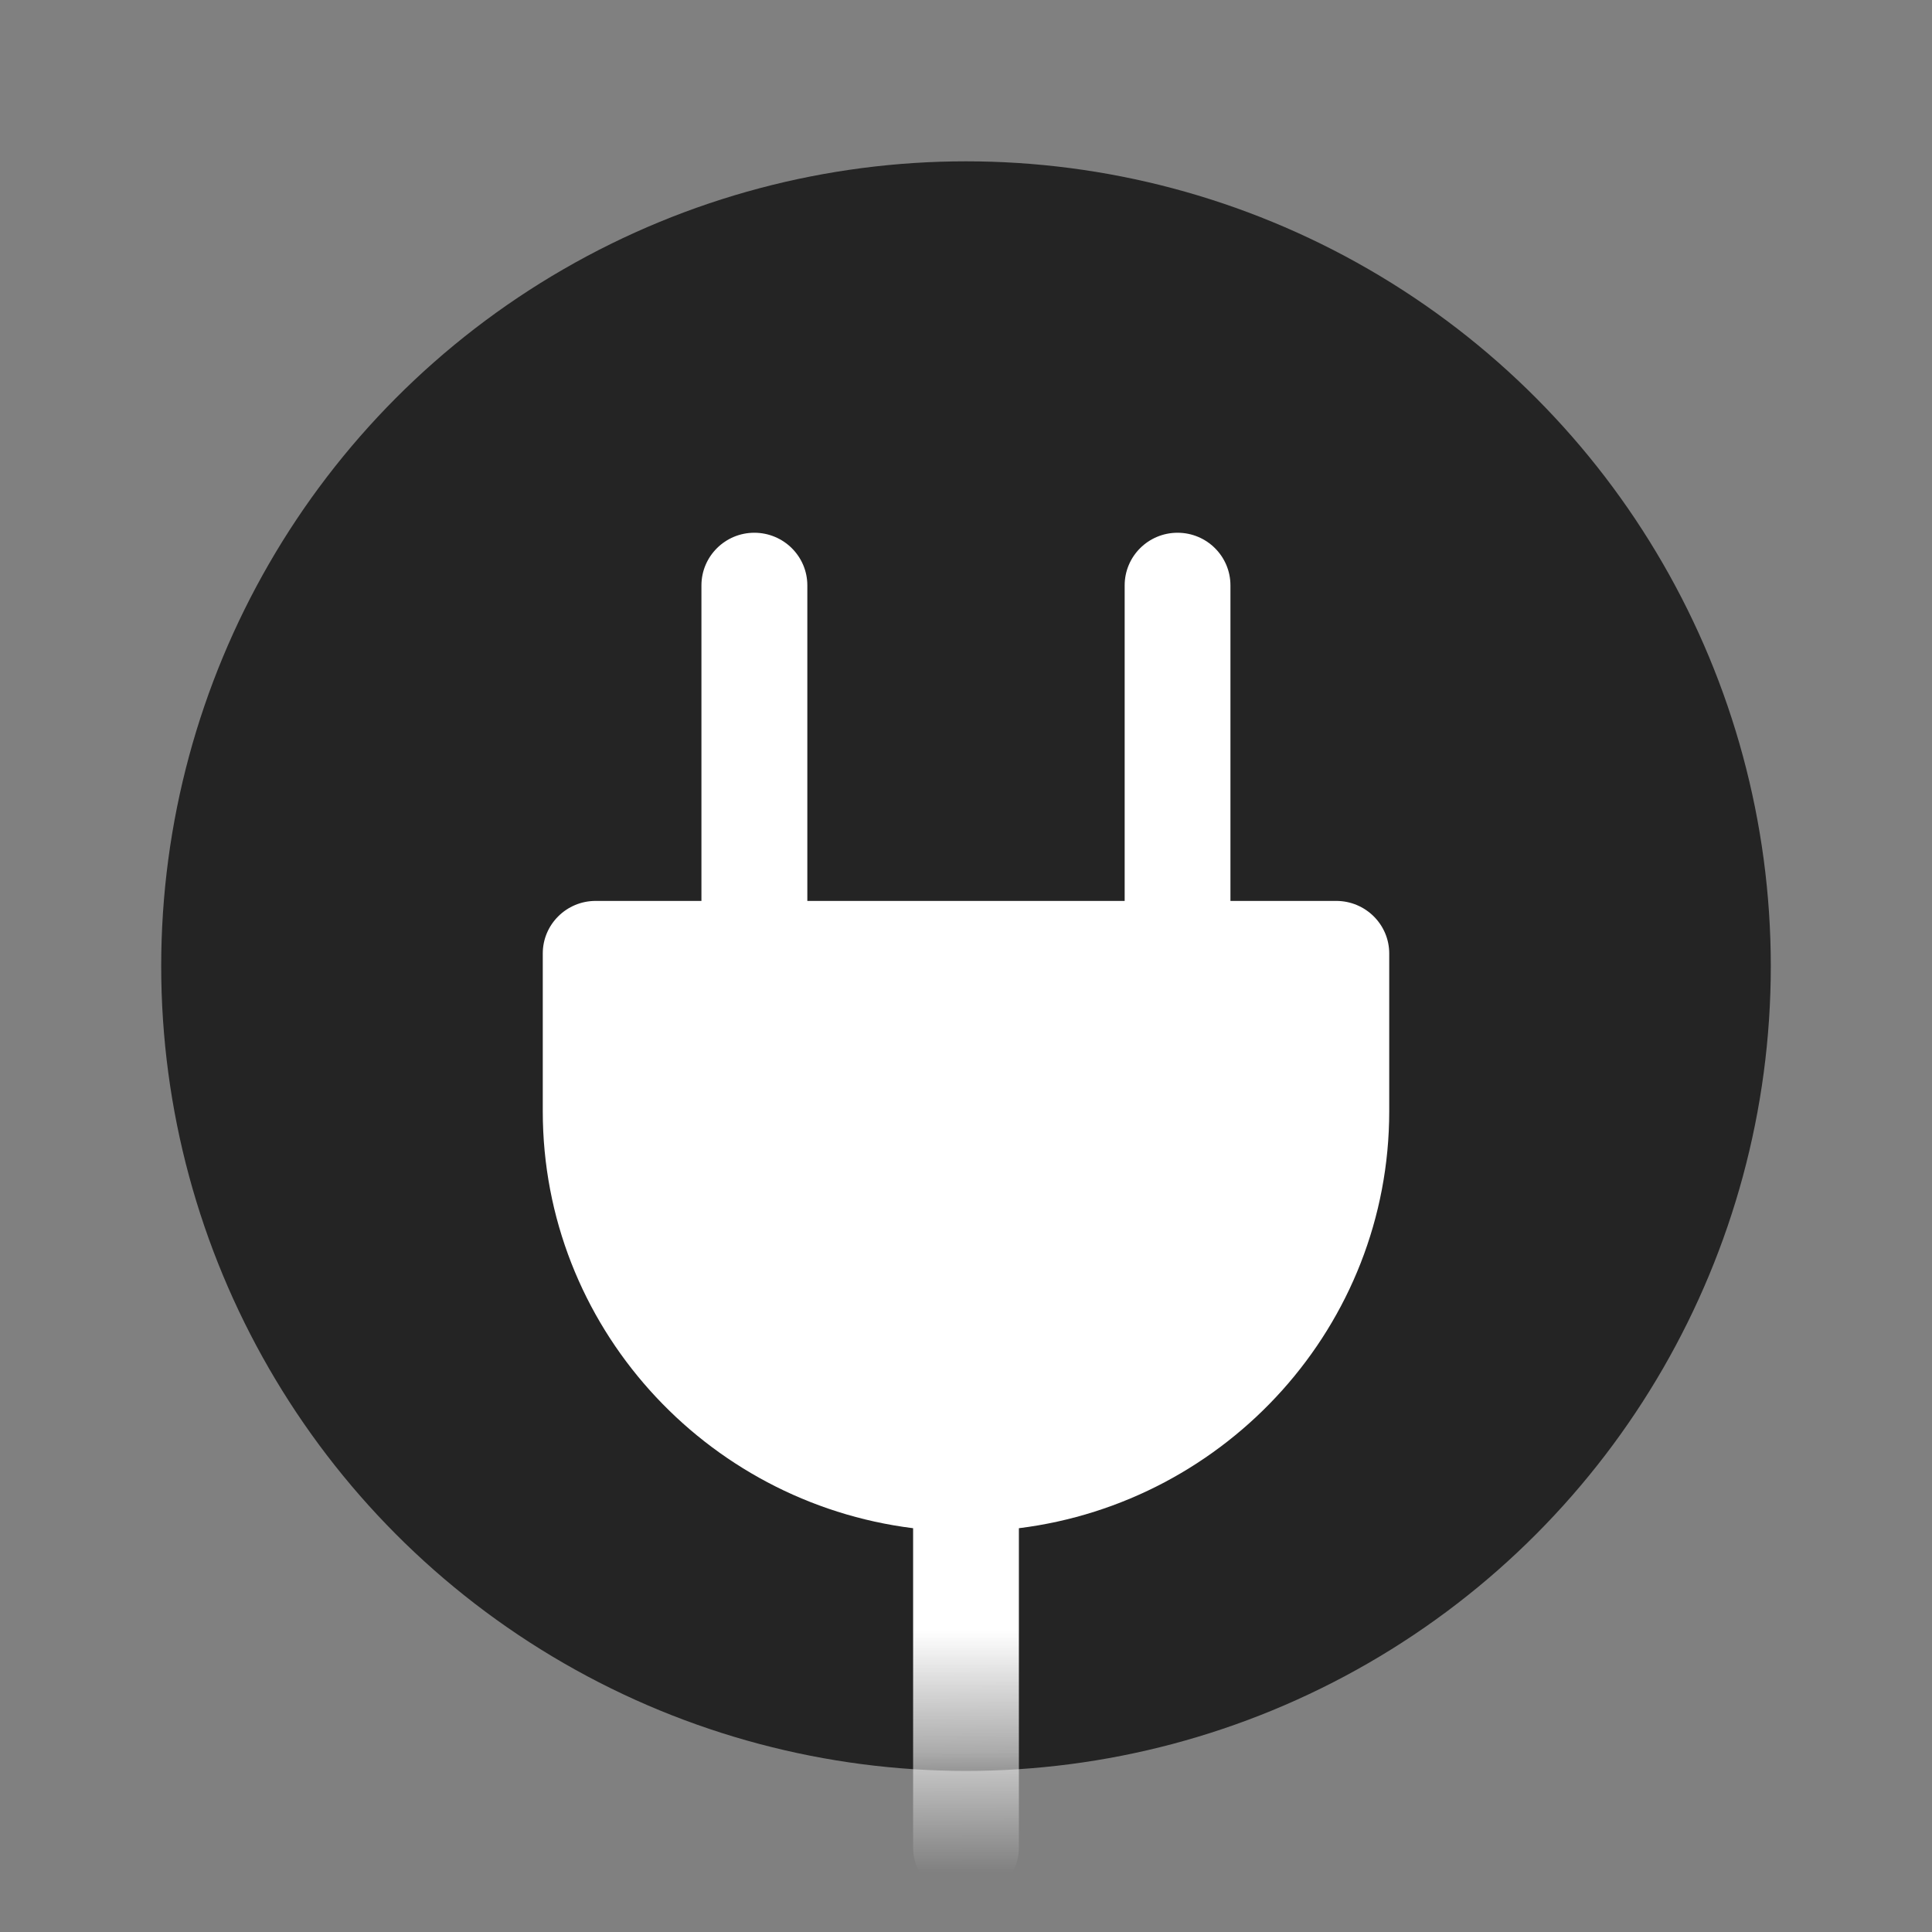
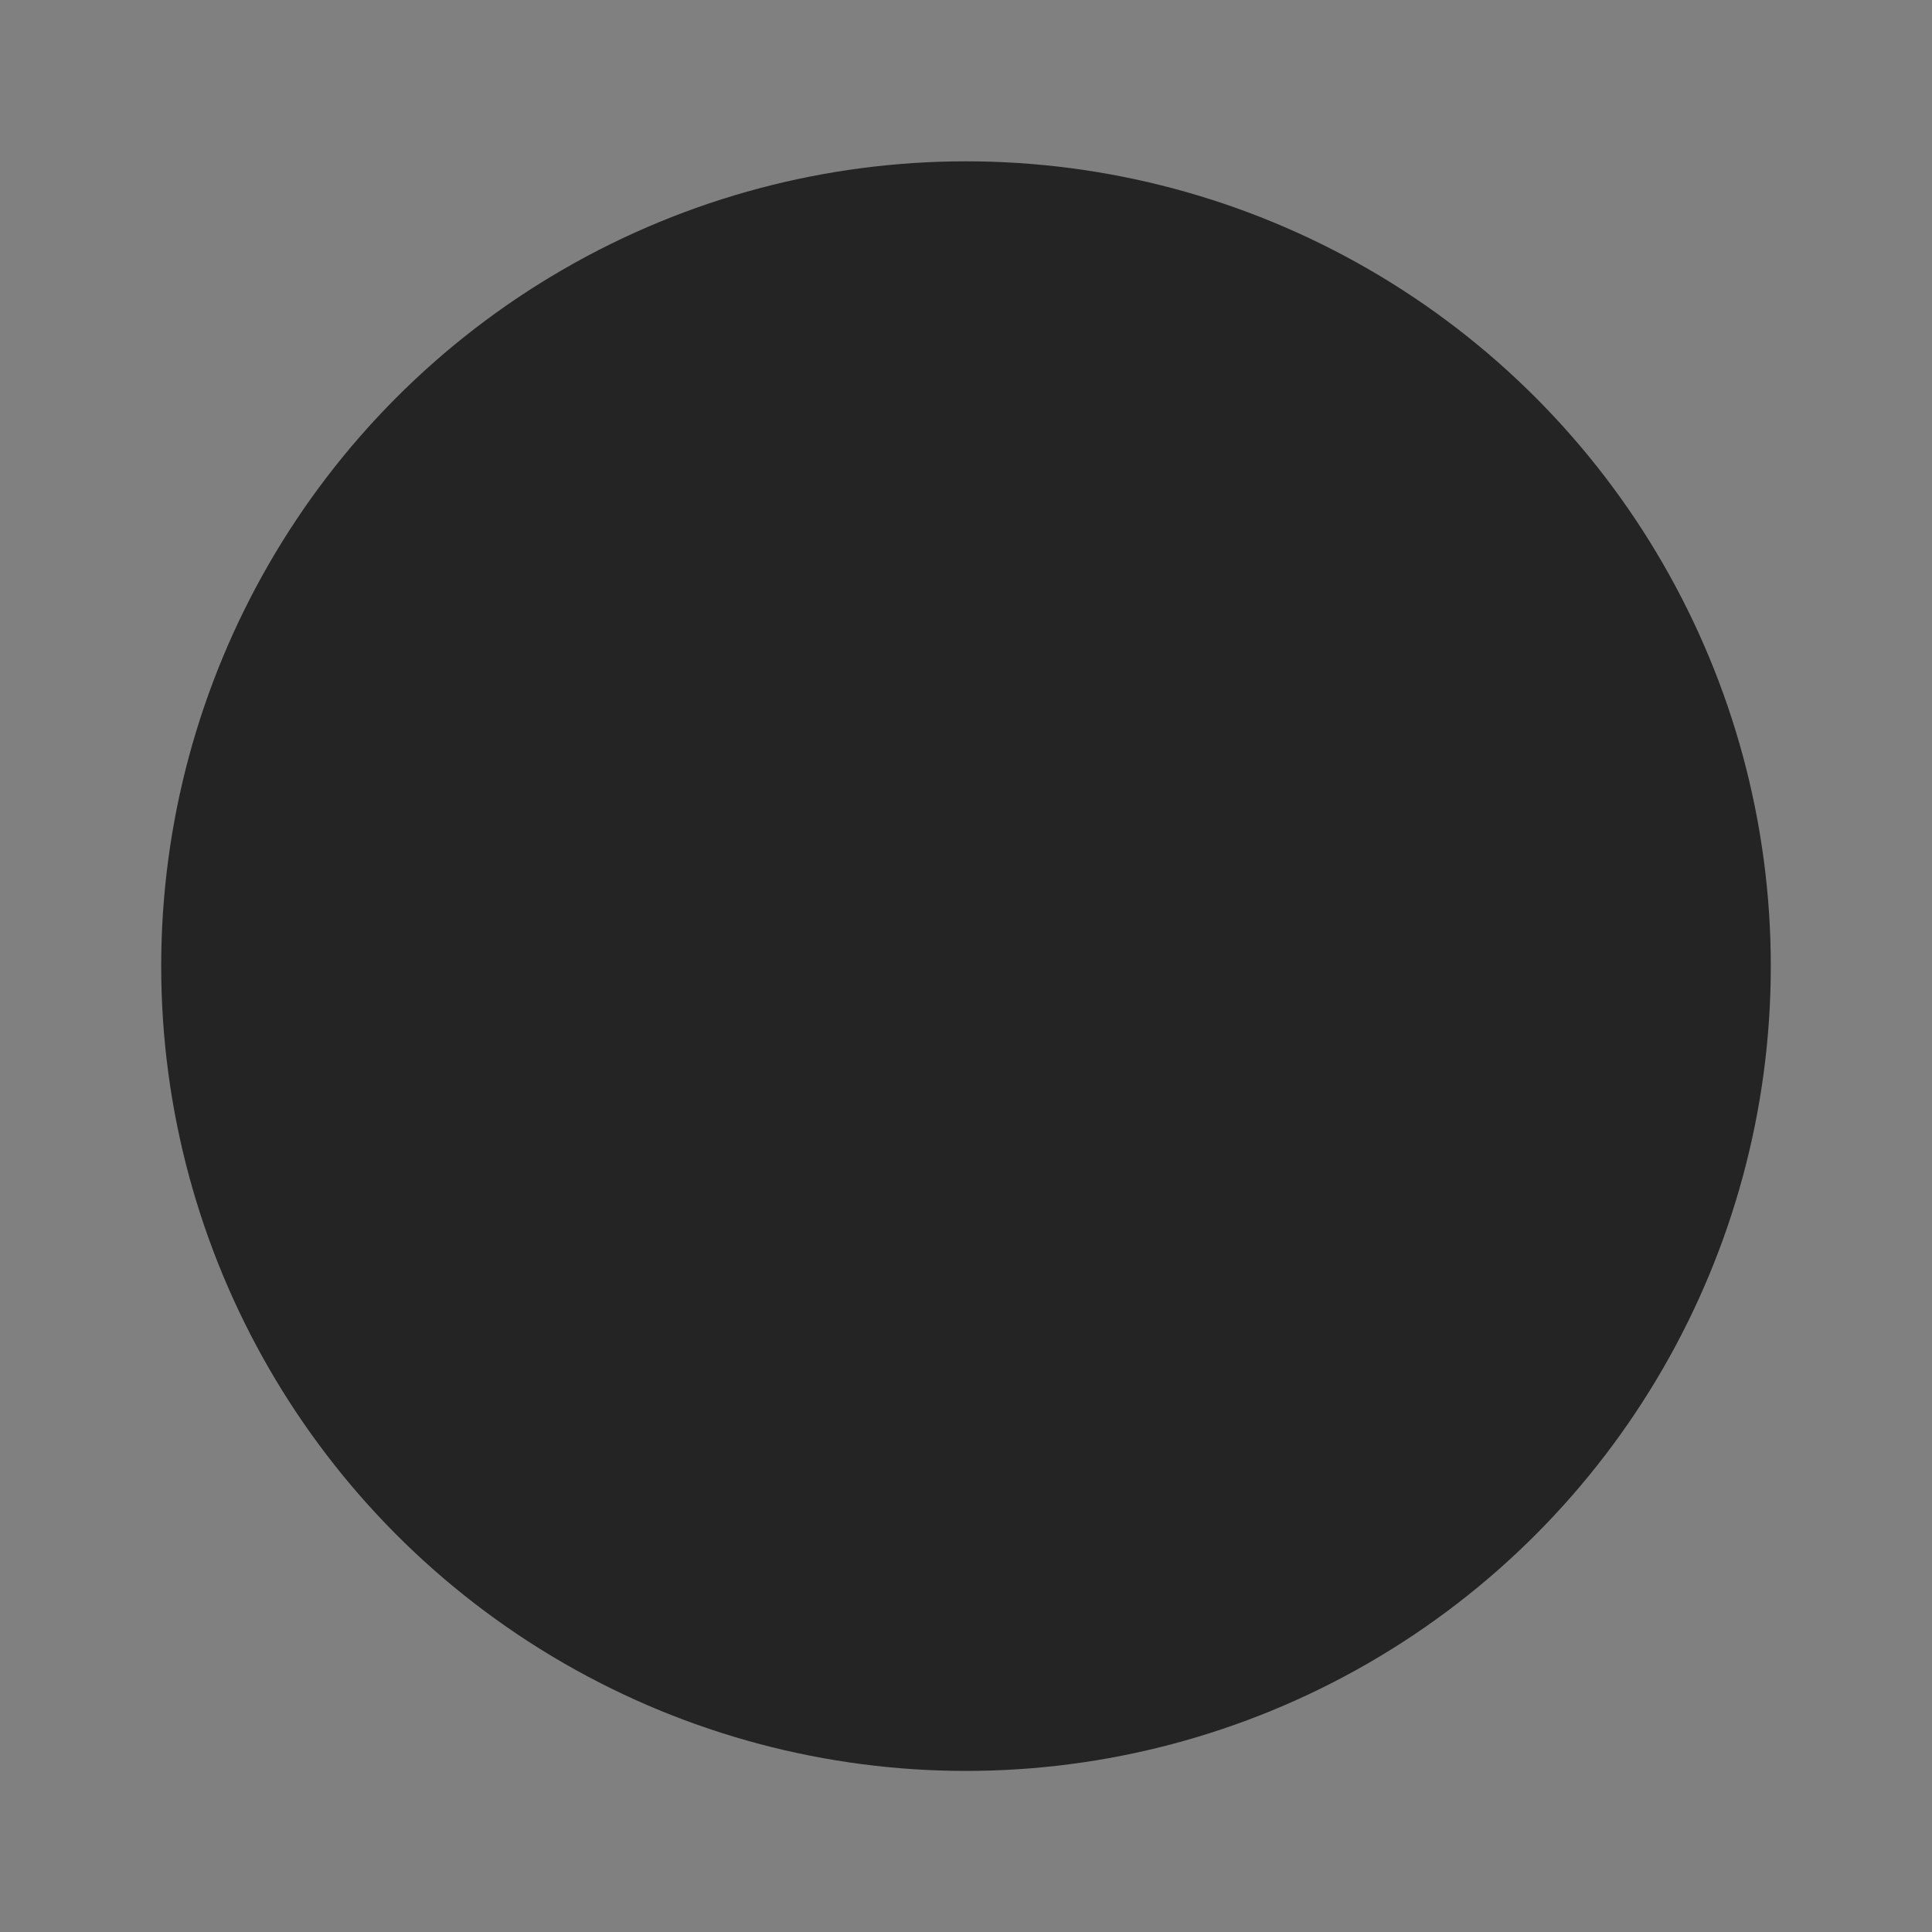
<svg xmlns="http://www.w3.org/2000/svg" width="16" height="16" viewBox="0 0 16 16" fill="none">
  <rect x="0" y="0" width="16" height="16" fill="#808080" stroke="none" />
  <circle cx="8" cy="8.001" r="6.665" fill="#242424" />
  <mask id="mask0_1014_55" style="mask-type:alpha" maskUnits="userSpaceOnUse" x="1" y="1" width="14" height="14">
-     <circle cx="8" cy="8.001" r="6.665" fill="#242424" />
-   </mask>
+     </mask>
  <g mask="url(#mask0_1014_55)">
-     <path d="M11.066 7.461H10.19V4.848C10.19 4.607 9.994 4.412 9.752 4.412C9.51 4.412 9.314 4.607 9.314 4.848V7.461H6.686V4.848C6.686 4.607 6.489 4.412 6.247 4.412C6.006 4.412 5.809 4.607 5.809 4.848V7.461H4.933C4.691 7.461 4.495 7.656 4.495 7.896V9.203C4.495 10.976 5.836 12.441 7.562 12.656V15.3C7.562 15.54 7.758 15.735 8 15.735C8.242 15.735 8.438 15.54 8.438 15.3V12.656C10.164 12.441 11.505 10.976 11.505 9.203V7.896C11.505 7.656 11.308 7.461 11.066 7.461Z" fill="white" />
-   </g>
+     </g>
</svg>